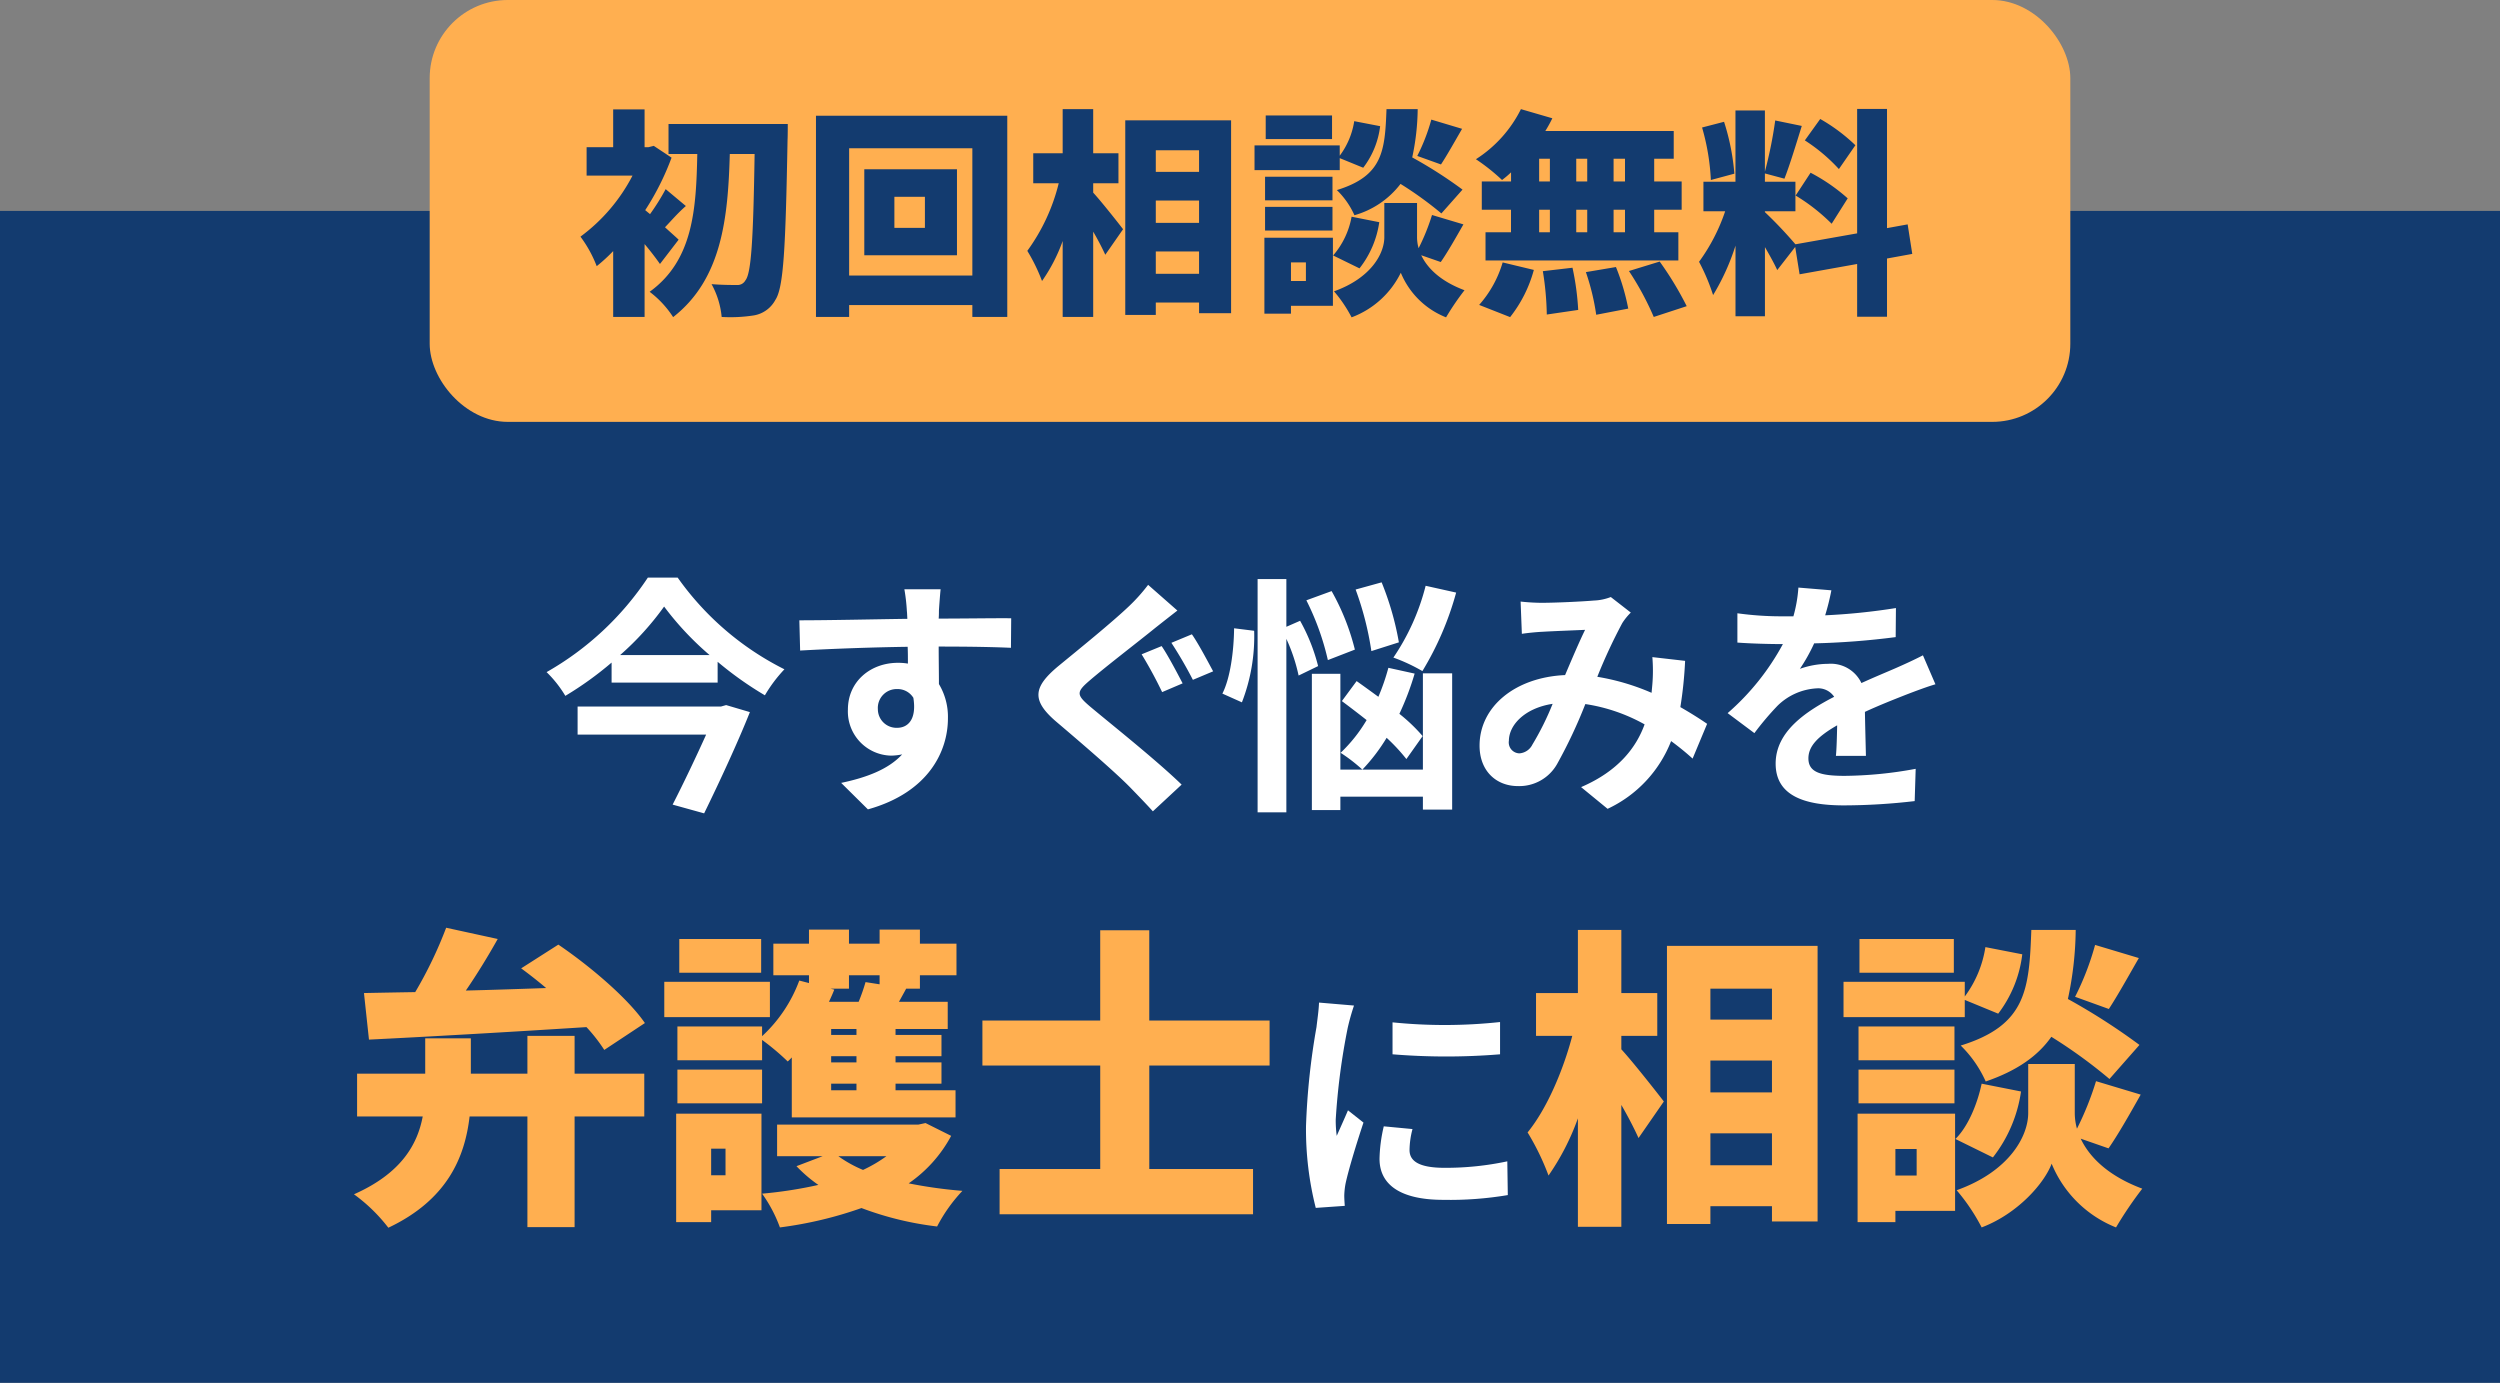
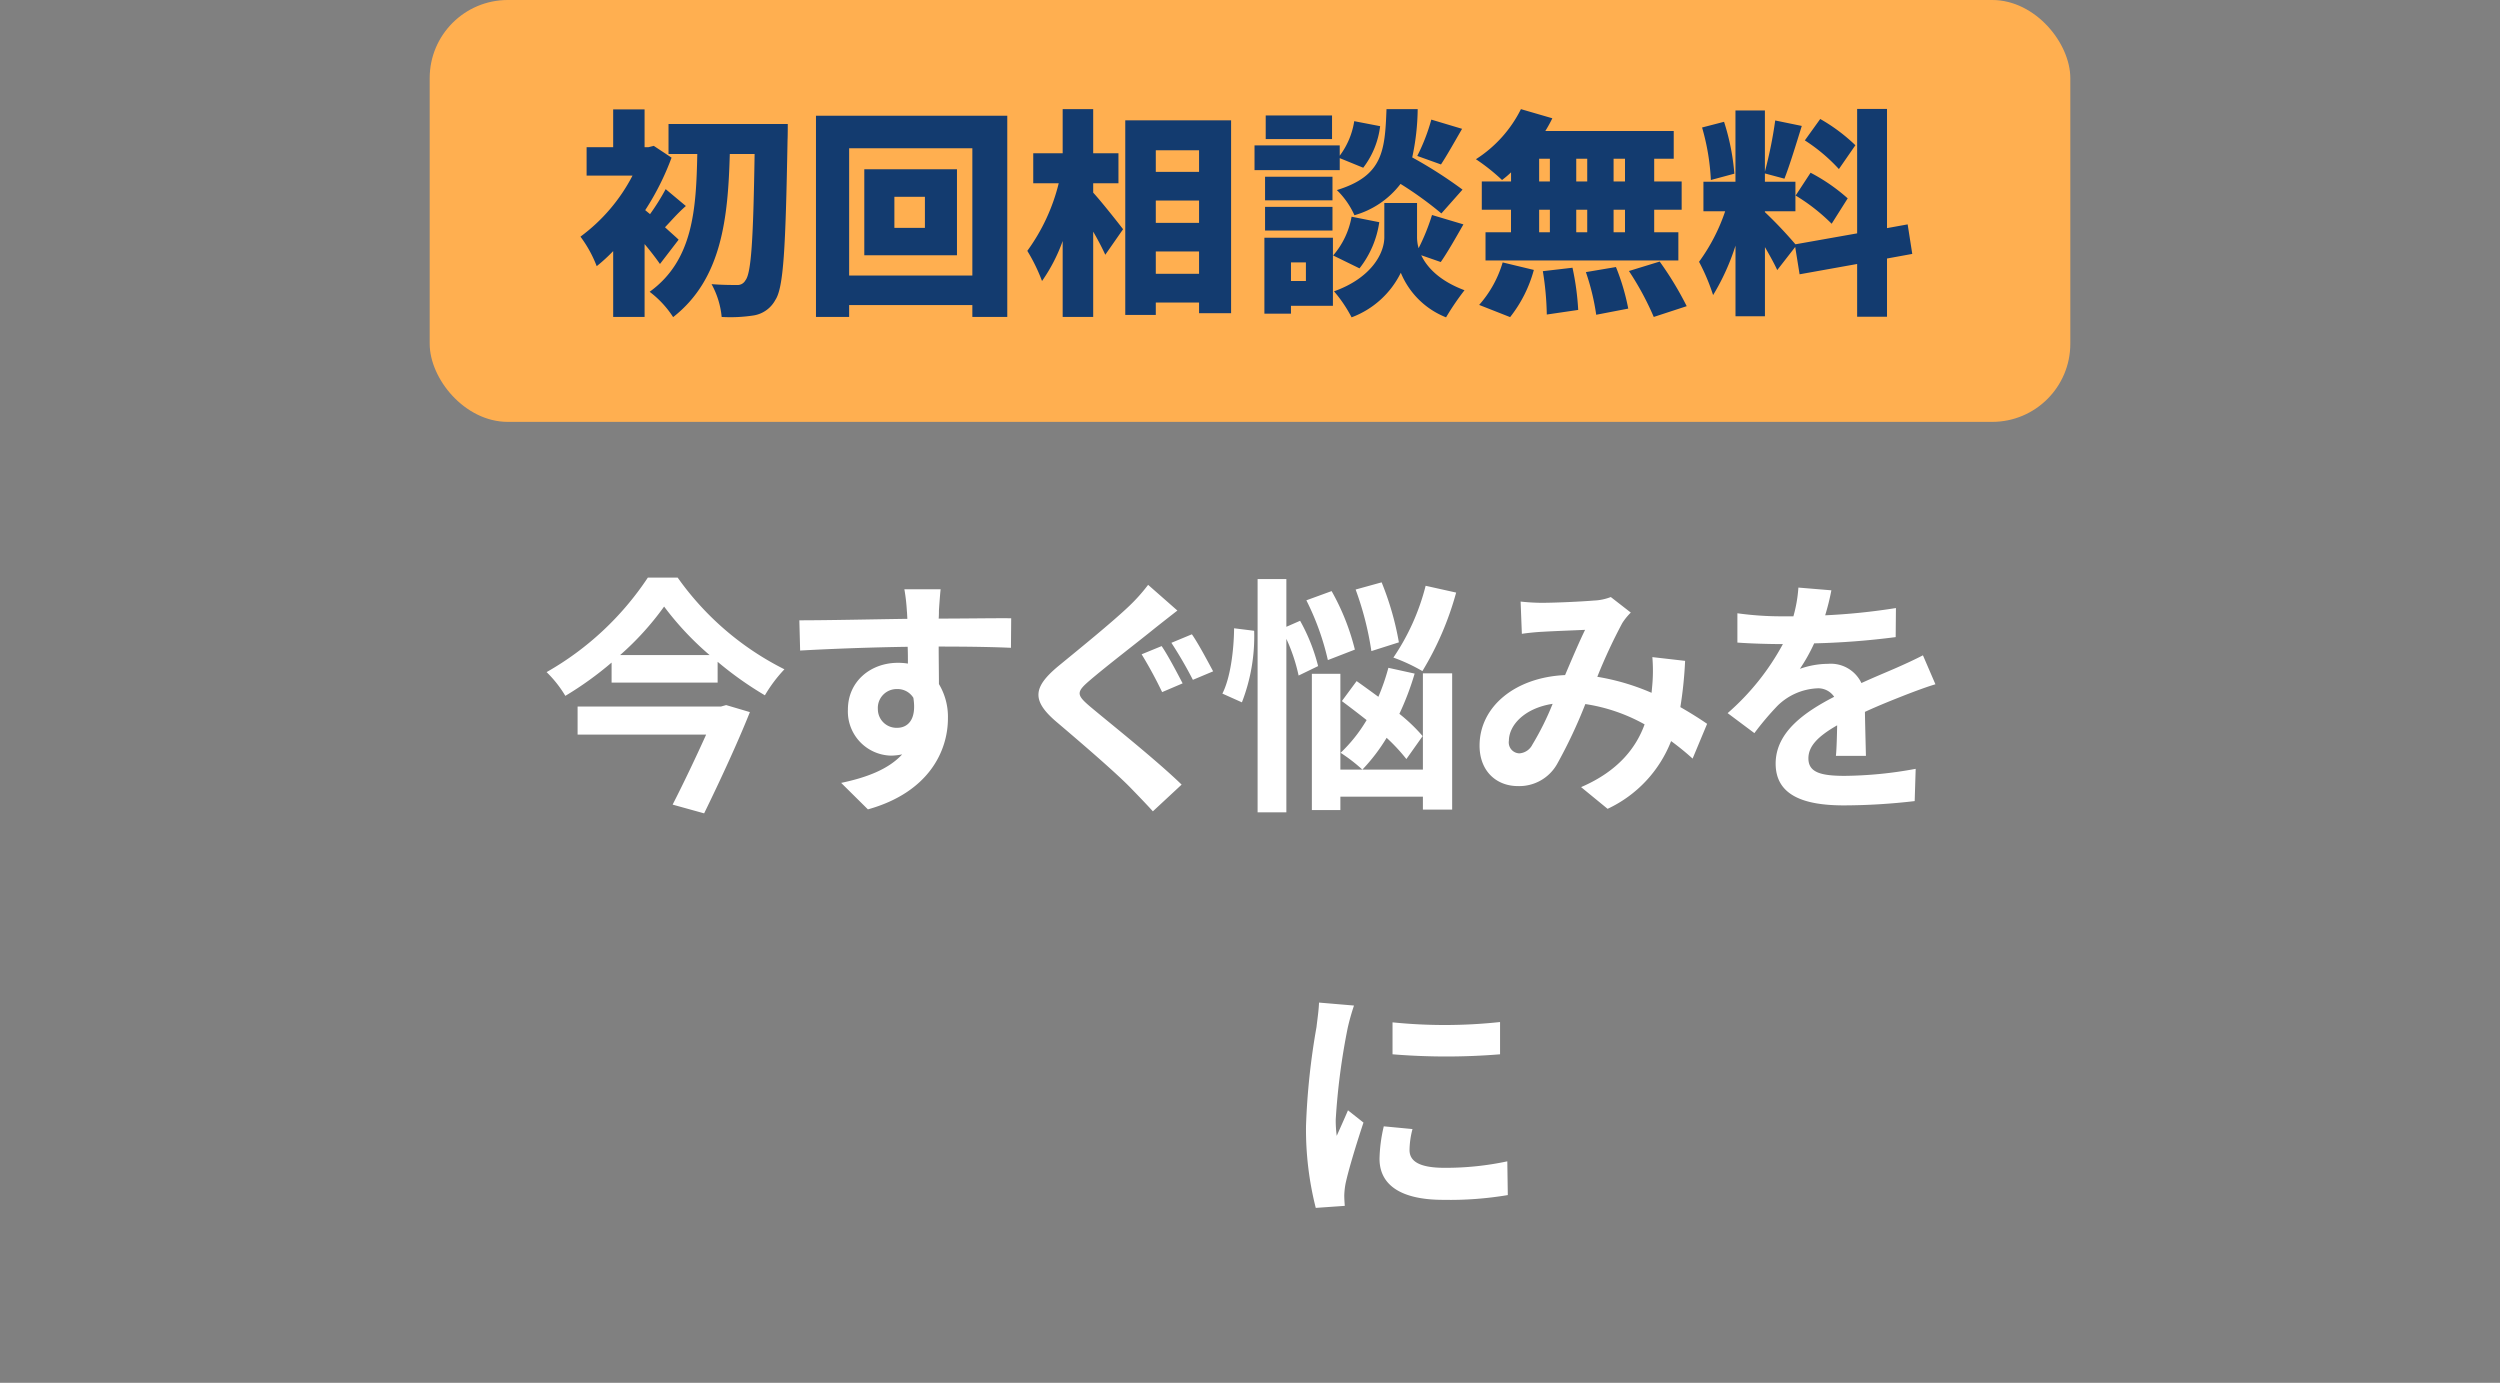
<svg xmlns="http://www.w3.org/2000/svg" id="conv_title_sp.svg" width="320" height="177" viewBox="0 0 320 177">
  <rect x="0" y="0" width="320" height="177" fill="#808080" stroke="none" />
  <defs>
    <style>
      .cls-1, .cls-5 {
        fill: #133b6f;
      }

      .cls-2 {
        fill: #fff;
      }

      .cls-2, .cls-3, .cls-5 {
        fill-rule: evenodd;
      }

      .cls-3, .cls-4 {
        fill: #ffaf50;
      }
    </style>
  </defs>
-   <rect id="長方形_5" data-name="長方形 5" class="cls-1" y="27" width="320" height="151" />
  <path id="今すぐ悩みを_弁護士に相談" data-name="今すぐ悩みを 弁護士に相談" class="cls-2" d="M92.273,1601.44H73.933v3.59H90.385c-1.248,2.78-2.881,6.21-4.289,8.96l4.033,1.12c1.985-4.06,4.289-9.03,5.857-12.96l-3.041-.9Zm-12.9-6.59a36.572,36.572,0,0,0,5.633-6.21,38.39,38.39,0,0,0,5.825,6.21H79.374Zm3.553-9.92a38.117,38.117,0,0,1-12.963,12.1,14.84,14.84,0,0,1,2.4,3.04,43.415,43.415,0,0,0,5.921-4.26v2.56H91.857v-2.66a44.529,44.529,0,0,0,6.049,4.29,18.179,18.179,0,0,1,2.5-3.33,37.051,37.051,0,0,1-13.667-11.74H82.927Zm37.474,1.5H115.76a23.319,23.319,0,0,1,.32,2.79c0.032,0.25.032,0.57,0.064,0.99-4.353.06-10.179,0.19-13.827,0.19l0.1,3.87c3.937-.22,8.93-0.41,13.763-0.48,0.032,0.71.032,1.44,0.032,2.15a7.614,7.614,0,0,0-1.28-.1c-3.489,0-6.4,2.37-6.4,5.99a5.651,5.651,0,0,0,5.505,5.89,7.273,7.273,0,0,0,1.441-.16c-1.761,1.92-4.577,2.97-7.81,3.65l3.425,3.39c7.81-2.18,10.242-7.49,10.242-11.65a8.16,8.16,0,0,0-1.152-4.39c0-1.41-.032-3.17-0.032-4.8,4.353,0,7.33.07,9.25,0.16l0.032-3.78c-1.664-.03-6.049.04-9.282,0.04,0.032-.39.032-0.74,0.032-1C120.209,1588.67,120.337,1586.94,120.4,1586.43Zm-8.034,15.33a2.413,2.413,0,0,1,2.465-2.56,2.372,2.372,0,0,1,2.08,1.12c0.448,2.82-.736,3.84-2.08,3.84A2.385,2.385,0,0,1,112.367,1601.76Zm36.323-8.06-2.561,1.05a54.081,54.081,0,0,1,2.625,4.84l2.624-1.12C150.77,1597.31,149.522,1594.91,148.69,1593.7Zm3.872-1.51-2.624,1.09a53.136,53.136,0,0,1,2.752,4.74l2.593-1.09C154.643,1595.75,153.4,1593.38,152.562,1592.19Zm-1.856-3.04-3.745-3.29a22.431,22.431,0,0,1-2.432,2.72c-2.177,2.08-6.562,5.63-9.059,7.68-3.232,2.69-3.456,4.38-.288,7.1,2.945,2.5,7.618,6.5,9.571,8.52,0.928,0.96,1.92,1.98,2.816,2.97l3.681-3.42c-3.265-3.17-9.314-7.97-11.715-9.99-1.76-1.5-1.792-1.85-.064-3.33,2.113-1.82,6.37-5.08,8.418-6.75C148.658,1590.75,149.714,1589.92,150.706,1589.15Zm31.777-3.17a28.911,28.911,0,0,1-4.129,9.19,22.519,22.519,0,0,1,3.713,1.73,39.189,39.189,0,0,0,4.321-10.05Zm-3.425,7.24a37.35,37.35,0,0,0-2.208-7.68l-3.329.92a39.644,39.644,0,0,1,2.016,7.88Zm-5.633.93a29.743,29.743,0,0,0-2.977-7.49l-3.233,1.18a33.334,33.334,0,0,1,2.753,7.65Zm-15.46-2.73c-0.032,2.89-.48,6.37-1.5,8.36l2.5,1.12a23.324,23.324,0,0,0,1.569-9.16Zm10.755,4.84a23.779,23.779,0,0,0-2.305-5.8l-1.76.77v-6.11h-3.681v29.86h3.681v-22.21a22.511,22.511,0,0,1,1.568,4.7Zm13.379,8.96a21.66,21.66,0,0,0-2.977-2.85,35.593,35.593,0,0,0,1.953-5.15l-3.361-.74a27.817,27.817,0,0,1-1.281,3.71c-0.96-.7-1.92-1.4-2.784-2.01l-1.889,2.56c0.993,0.74,2.081,1.57,3.169,2.43a19.414,19.414,0,0,1-3.329,4.19,21.029,21.029,0,0,1,2.785,2.15,23.393,23.393,0,0,0,3.105-4.07,23.36,23.36,0,0,1,2.528,2.72Zm0.032,4.29H171.568v-12.26h-3.649v17.44h3.649v-1.72h10.563v1.66h3.745v-17.44h-3.745v12.32ZM194.638,1588l0.16,4.13c0.832-.13,1.953-0.23,2.593-0.26,1.472-.09,4.225-0.19,5.5-0.25-0.736,1.5-1.664,3.68-2.561,5.79-6.433.29-10.946,4.07-10.946,9.03,0,3.23,2.112,5.18,4.929,5.18a5.562,5.562,0,0,0,4.993-2.82,62.89,62.89,0,0,0,3.617-7.68,22.294,22.294,0,0,1,7.586,2.6c-1.056,2.91-3.3,5.95-8.13,8.03l3.393,2.78a15.983,15.983,0,0,0,8.13-8.67,33.78,33.78,0,0,1,2.752,2.24l1.857-4.45c-0.928-.64-2.081-1.37-3.425-2.14a52.256,52.256,0,0,0,.608-5.92l-4.193-.48a20.985,20.985,0,0,1,0,3.48c-0.032.36-.064,0.71-0.1,1.09a29.347,29.347,0,0,0-6.946-2.05,68.8,68.8,0,0,1,3.2-6.88,7.625,7.625,0,0,1,1.088-1.34l-2.56-1.99a6.659,6.659,0,0,1-2.177.45c-1.5.13-4.9,0.29-6.721,0.29A26.143,26.143,0,0,1,194.638,1588Zm-1.5,17.83c0-2.02,2.016-4.19,5.6-4.74a35.9,35.9,0,0,1-2.593,5.22,2.013,2.013,0,0,1-1.664,1.12A1.4,1.4,0,0,1,193.134,1605.83Zm41.282-19.27-4.225-.35a17.813,17.813,0,0,1-.64,3.68h-1.536a41.022,41.022,0,0,1-5.633-.39v3.75c1.76,0.13,4.1.19,5.409,0.19h0.416a31.5,31.5,0,0,1-7.074,8.84l3.425,2.56a36.593,36.593,0,0,1,2.977-3.52,7.769,7.769,0,0,1,4.993-2.21,2.459,2.459,0,0,1,2.241,1.08c-3.649,1.89-7.49,4.45-7.49,8.55,0,4.13,3.713,5.35,8.738,5.35a79.48,79.48,0,0,0,9.058-.55l0.128-4.13a51.8,51.8,0,0,1-9.09.9c-3.137,0-4.641-.48-4.641-2.24,0-1.6,1.28-2.85,3.681-4.23-0.032,1.41-.064,2.95-0.16,3.91h3.841c-0.032-1.47-.1-3.84-0.128-5.63,1.952-.9,3.776-1.61,5.217-2.18,1.088-.42,2.784-1.06,3.809-1.35l-1.6-3.71c-1.184.61-2.3,1.12-3.553,1.67-1.312.57-2.656,1.12-4.321,1.88a4.334,4.334,0,0,0-4.257-2.46,10.945,10.945,0,0,0-3.616.64,22.609,22.609,0,0,0,1.824-3.26,98.414,98.414,0,0,0,10.434-.8l0.032-3.72a81.019,81.019,0,0,1-9.058.93A30.369,30.369,0,0,0,234.416,1586.56Zm-56.176,55.3v4.09a84.325,84.325,0,0,0,13.763,0v-4.13A65.812,65.812,0,0,1,178.24,1641.86Zm2.56,13.66-3.68-.35a19.462,19.462,0,0,0-.545,4.16c0,3.3,2.657,5.25,8.162,5.25a44.767,44.767,0,0,0,8.258-.61l-0.064-4.32a37.579,37.579,0,0,1-8.034.83c-3.264,0-4.481-.86-4.481-2.27A10.927,10.927,0,0,1,180.8,1655.52Zm-7.489-15.81-4.481-.38c-0.032,1.02-.225,2.24-0.321,3.13a89.469,89.469,0,0,0-1.344,12.68,40.984,40.984,0,0,0,1.248,10.47l3.713-.26c-0.032-.45-0.064-0.96-0.064-1.31a9.724,9.724,0,0,1,.16-1.51c0.352-1.69,1.409-5.18,2.3-7.84l-1.985-1.57c-0.448,1.06-.96,2.18-1.44,3.27a15.419,15.419,0,0,1-.128-2.08,85.093,85.093,0,0,1,1.536-11.75A29.537,29.537,0,0,1,173.311,1639.71Z" transform="translate(0 -1511)" />
-   <path id="今すぐ悩みを_弁護士に相談-2" data-name="今すぐ悩みを 弁護士に相談" class="cls-3" d="M47.228,1644.07c7.36-.36,17.84-0.96,27.84-1.6a21.024,21.024,0,0,1,2.28,2.92l5.2-3.44c-2.24-3.24-7.08-7.32-11.08-10.04l-4.76,3.04c1.04,0.76,2.16,1.64,3.2,2.52-3.48.12-7,.24-10.28,0.32,1.4-2.04,2.8-4.32,4.08-6.6l-6.6-1.44a53.125,53.125,0,0,1-3.96,8.24c-2.44.04-4.64,0.08-6.56,0.12Zm26.32-.48h-6.04v4.84h-7.24v-4.52h-5.84v4.52h-8.72v5.48h8.4c-0.68,3.6-2.76,7.28-8.8,9.96a21.321,21.321,0,0,1,4.4,4.28c7.6-3.6,9.8-9.08,10.4-14.24h7.4v14.16h6.04v-14.16h8.92v-5.48h-8.92v-4.84Zm39.04-7.76v1.16l-1.8-.28a24.1,24.1,0,0,1-.88,2.52h-3.8c0.24-.52.48-1.04,0.68-1.56l-0.48-.12h2.36v-1.72h3.92Zm-2.96,7.64h-3.24v-0.76h3.24v0.76Zm0,3.52h-3.24v-0.8h3.24v0.8Zm0,3.56h-3.24v-0.84h3.24v0.84Zm-6.08-13.72-1.24-.32a18.313,18.313,0,0,1-4.761,7.12v-1.24H86.708v4.32h10.84v-2.6a30.5,30.5,0,0,1,3.281,2.76,6.373,6.373,0,0,0,.52-0.52v7.68h20.96v-3.48h-7.68v-0.84h5.88v-2.72h-5.88v-0.8h5.88v-2.72h-5.88v-0.76h6.68v-3.48h-6.24c0.28-.52.6-1.08,0.92-1.68h1.76v-1.72h4.68v-4.04h-4.68v-1.8h-5.16v1.8h-3.92v-1.8h-5.12v1.8H98.989v4.04h4.561v1Zm-16.841,15.4h10.84v-4.32H86.708v4.32Zm10.72-21.04H86.948v4.32h10.48v-4.32Zm1.12,5.48H85.028v4.52h13.52v-4.52Zm-5.68,21.36v3.4h-1.84v-3.4h1.84Zm4.6-4.48H86.548v13.88h4.48v-1.52h6.44v-12.36Zm16,5.44a17.951,17.951,0,0,1-3,1.76,15.584,15.584,0,0,1-3.16-1.76h6.16Zm5-4.24-0.92.2H99.469v4.04h5.84l-3.36,1.28a18.061,18.061,0,0,0,2.8,2.4,55.4,55.4,0,0,1-7.2,1.12,17.87,17.87,0,0,1,2.28,4.32,50.506,50.506,0,0,0,10.441-2.48,40.844,40.844,0,0,0,9.68,2.36,20.123,20.123,0,0,1,3.24-4.56,59.407,59.407,0,0,1-6.88-.96,17.282,17.282,0,0,0,5.44-6.08Zm44.04-7.36v-5.76h-15.4v-11.56h-6.28v11.56H125.748v5.76h15.081v13.24H127.948v5.8h32.441v-5.8h-13.28v-13.24h15.4Zm45.024-3.8h4.6v-5.48h-4.6v-8.08h-5.56v8.08h-5.36v5.48h4.64c-1.16,4.4-3.24,9.32-5.72,12.36a31.951,31.951,0,0,1,2.68,5.52,31.217,31.217,0,0,0,3.76-7.32v13.88h5.56v-15.6c0.88,1.52,1.68,3.08,2.2,4.24l3.24-4.68c-0.76-1-4-5.12-5.44-6.68v-1.72Zm11.4,16.56v-4.08h7.88v4.08h-7.88Zm7.88-13.4v4.08h-7.88v-4.08h7.88Zm0-9.2v3.96h-7.88v-3.96h7.88Zm-13.44-5.48v35.6h5.56v-2.28h7.88v1.96h5.84v-35.28h-19.28Zm56.56,8.08c1.08-1.64,2.44-4.08,3.84-6.52l-5.6-1.68a35.077,35.077,0,0,1-2.56,6.64Zm3.92,4.6a81.586,81.586,0,0,0-9.16-5.88,43.777,43.777,0,0,0,1-8.84h-5.68c-0.28,7.64-.64,12.2-9.04,14.8a14.911,14.911,0,0,1,3.2,4.6c4.08-1.4,6.72-3.32,8.4-5.72a63.912,63.912,0,0,1,7.44,5.4Zm-23.76-13.56h-12.08v4.32h12.08v-4.32Zm1.4,7.8,4.28,1.76a15.566,15.566,0,0,0,3.08-7.6l-4.72-.92a14.142,14.142,0,0,1-2.64,6.32v-1.88h-15.52v4.52h15.52v-2.2Zm-1.32,3.4h-12.28v4.32h12.28v-4.32Zm-12.28,9.84h12.28v-4.32h-12.28v4.32Zm7.44,5.84v3.4h-2.72v-3.4h2.72Zm4.92-4.52h-12.48v13.88h4.84v-1.44h7.64v-12.44Zm3.4-3.84c-0.56,2.64-1.76,5.52-3.36,7.08l4.8,2.36a17.752,17.752,0,0,0,3.6-8.44Zm16.24,8.28c1.2-1.72,2.68-4.32,4.12-6.88l-5.72-1.72a38.6,38.6,0,0,1-2.44,6.08,7.505,7.505,0,0,1-.28-2v-6.28h-5.96v6.28c0,2.92-2.36,7.44-9.16,9.88a24.805,24.805,0,0,1,3.2,4.76c4.64-1.76,8.04-5.68,8.96-8.16a14.824,14.824,0,0,0,8.24,8.16,49.161,49.161,0,0,1,3.36-4.96c-4.48-1.68-6.8-4.12-7.88-6.4Z" transform="translate(0 -1511)" />
  <rect id="長方形_7" data-name="長方形 7" class="cls-4" x="55" width="210" height="54" rx="10" ry="10" />
  <path id="初回相談無料" class="cls-5" d="M86.863,1541.68c-0.281-.28-0.984-0.89-1.743-1.59,0.759-.79,1.63-1.82,2.671-2.72l-2.586-2.16a28.834,28.834,0,0,1-2,3.2l-0.618-.51a34.036,34.036,0,0,0,3.373-6.72l-2.277-1.51-0.675.17H82.506V1525h-4.02v4.84h-3.4v3.64h5.876a22.573,22.573,0,0,1-6.663,7.81,15.743,15.743,0,0,1,2.08,3.78,21.723,21.723,0,0,0,2.108-1.93v8.43h4.02v-9.33c0.759,0.9,1.462,1.82,1.968,2.55Zm-1.293-14.81v3.84h3.683c-0.141,7.02-.506,13.6-6.1,17.64a12.627,12.627,0,0,1,3.008,3.24c6.241-4.87,7.028-12.71,7.253-20.88H96.59c-0.169,10.83-.422,15.28-1.181,16.18a1.132,1.132,0,0,1-1.068.59c-0.675,0-1.884,0-3.261-.11a10.767,10.767,0,0,1,1.293,4.2,19.513,19.513,0,0,0,4.133-.2,3.839,3.839,0,0,0,2.727-1.96c1.068-1.57,1.321-6.58,1.574-20.52,0.028-.54.028-2.02,0.028-2.02H85.57Zm32.819,13.3h-3.908v-3.98h3.908v3.98Zm-7.759-7.5v11h11.863v-11H110.63Zm-1.94,13.6v-16.29h15.771v16.29H108.69Zm-4.245-20.46v25.76h4.245v-1.52h15.771v1.52h4.47v-25.76H104.445Zm35.484,8.65h3.233v-3.84h-3.233v-5.65h-3.907v5.65h-3.767v3.84h3.261a24.637,24.637,0,0,1-4.02,8.65,22.719,22.719,0,0,1,1.883,3.86,21.626,21.626,0,0,0,2.643-5.12v9.72h3.907v-10.92c0.619,1.06,1.181,2.15,1.547,2.96l2.277-3.27c-0.534-.7-2.812-3.59-3.824-4.68v-1.2Zm8.013,11.59v-2.86h5.538v2.86h-5.538Zm5.538-9.38v2.86h-5.538v-2.86h5.538Zm0-6.44V1533h-5.538v-2.77h5.538Zm-9.446-3.83v24.91h3.908v-1.59h5.538v1.37h4.1V1526.4h-13.55Zm40.412,5.65c0.759-1.15,1.715-2.86,2.7-4.56l-3.936-1.18a24.461,24.461,0,0,1-1.8,4.65Zm2.755,3.22a56.774,56.774,0,0,0-6.437-4.12,30.5,30.5,0,0,0,.7-6.18h-3.992c-0.2,5.34-.449,8.54-6.353,10.36a10.38,10.38,0,0,1,2.249,3.22,11.293,11.293,0,0,0,5.9-4.01,45.92,45.92,0,0,1,5.229,3.78Zm-16.7-9.49h-8.49v3.02h8.49v-3.02Zm0.984,5.46,3.008,1.23a10.9,10.9,0,0,0,2.165-5.32l-3.317-.64a9.857,9.857,0,0,1-1.856,4.42v-1.32H160.579v3.17h10.907v-1.54Zm-0.927,2.38h-8.631v3.02h8.631v-3.02Zm-8.631,6.89h8.631v-3.03h-8.631v3.03Zm5.229,4.08v2.38h-1.912v-2.38h1.912Zm3.458-3.16h-8.771v9.72h3.4v-1.01h5.37v-8.71Zm2.389-2.69a10.354,10.354,0,0,1-2.361,4.96l3.374,1.65a12.416,12.416,0,0,0,2.53-5.91Zm11.414,5.8c0.844-1.21,1.884-3.03,2.9-4.82l-4.02-1.2a26.53,26.53,0,0,1-1.715,4.25,5.2,5.2,0,0,1-.2-1.4v-4.39h-4.189v4.39c0,2.05-1.658,5.21-6.438,6.92a17.306,17.306,0,0,1,2.249,3.33,11.479,11.479,0,0,0,6.3-5.71,10.388,10.388,0,0,0,5.791,5.71,33.878,33.878,0,0,1,2.361-3.47c-3.148-1.18-4.779-2.88-5.538-4.48ZM208,1534.23h-1.461v-2.91H208v2.91Zm0,6.5h-1.461v-2.88H208v2.88Zm-10.992-2.88h1.378v2.88H197.01v-2.88Zm6.157,0v2.88h-1.406v-2.88h1.406Zm-1.406-3.62v-2.91h1.406v2.91h-1.406Zm-4.751-2.91h1.378v2.91H197.01v-2.91Zm-3.6,2.91h-3.739v3.62h3.739v2.88h-3.261v3.61h24.683v-3.61h-3.093v-2.88h3.515v-3.62h-3.515v-2.91h2.5v-3.55H197.8a17.957,17.957,0,0,0,.9-1.63l-4.02-1.17a16.108,16.108,0,0,1-5.763,6.41,25.408,25.408,0,0,1,3.345,2.66,12.525,12.525,0,0,0,1.153-.98v1.17Zm-0.113,17.36a16.8,16.8,0,0,0,3.037-6.04l-3.992-.96a14.247,14.247,0,0,1-3.008,5.44Zm4.189-5.88a38.071,38.071,0,0,1,.506,5.55l4.02-.59a34.017,34.017,0,0,0-.731-5.4Zm5.51,0.12a29.787,29.787,0,0,1,1.322,5.46l4.1-.79a28.527,28.527,0,0,0-1.574-5.32Zm5.51-.14a36.97,36.97,0,0,1,3.177,5.88l4.217-1.38a41.815,41.815,0,0,0-3.458-5.71Zm28.985-16.1a22.564,22.564,0,0,0-4.5-3.36l-1.968,2.74a22.058,22.058,0,0,1,4.358,3.67Zm-7.647,6.44a24.253,24.253,0,0,1,4.611,3.61l2.052-3.25a23.387,23.387,0,0,0-4.751-3.28Zm-7.843-2.8a29.254,29.254,0,0,0-1.321-6.64l-2.812.73a28.887,28.887,0,0,1,1.125,6.72Zm22.771,10.27-0.59-3.78-2.643.48v-15.26h-3.823v15.93l-7.9,1.4a54.242,54.242,0,0,0-3.907-4.12v-0.11h3.907v-3.78h-3.907v-1.06l2.5,0.67c0.674-1.71,1.49-4.4,2.221-6.75l-3.4-.7a54.817,54.817,0,0,1-1.321,6.55v-7.83h-3.768v9.12h-4.1v3.78h2.783a23.8,23.8,0,0,1-3.345,6.47,25.891,25.891,0,0,1,1.8,4.26,29.125,29.125,0,0,0,2.867-6.33v9.04h3.768v-8.85c0.618,1.07,1.208,2.13,1.574,2.94l2.3-2.96,0.562,3.5,7.366-1.32v6.75h3.823v-7.45Z" transform="translate(0 -1511)" />
</svg>